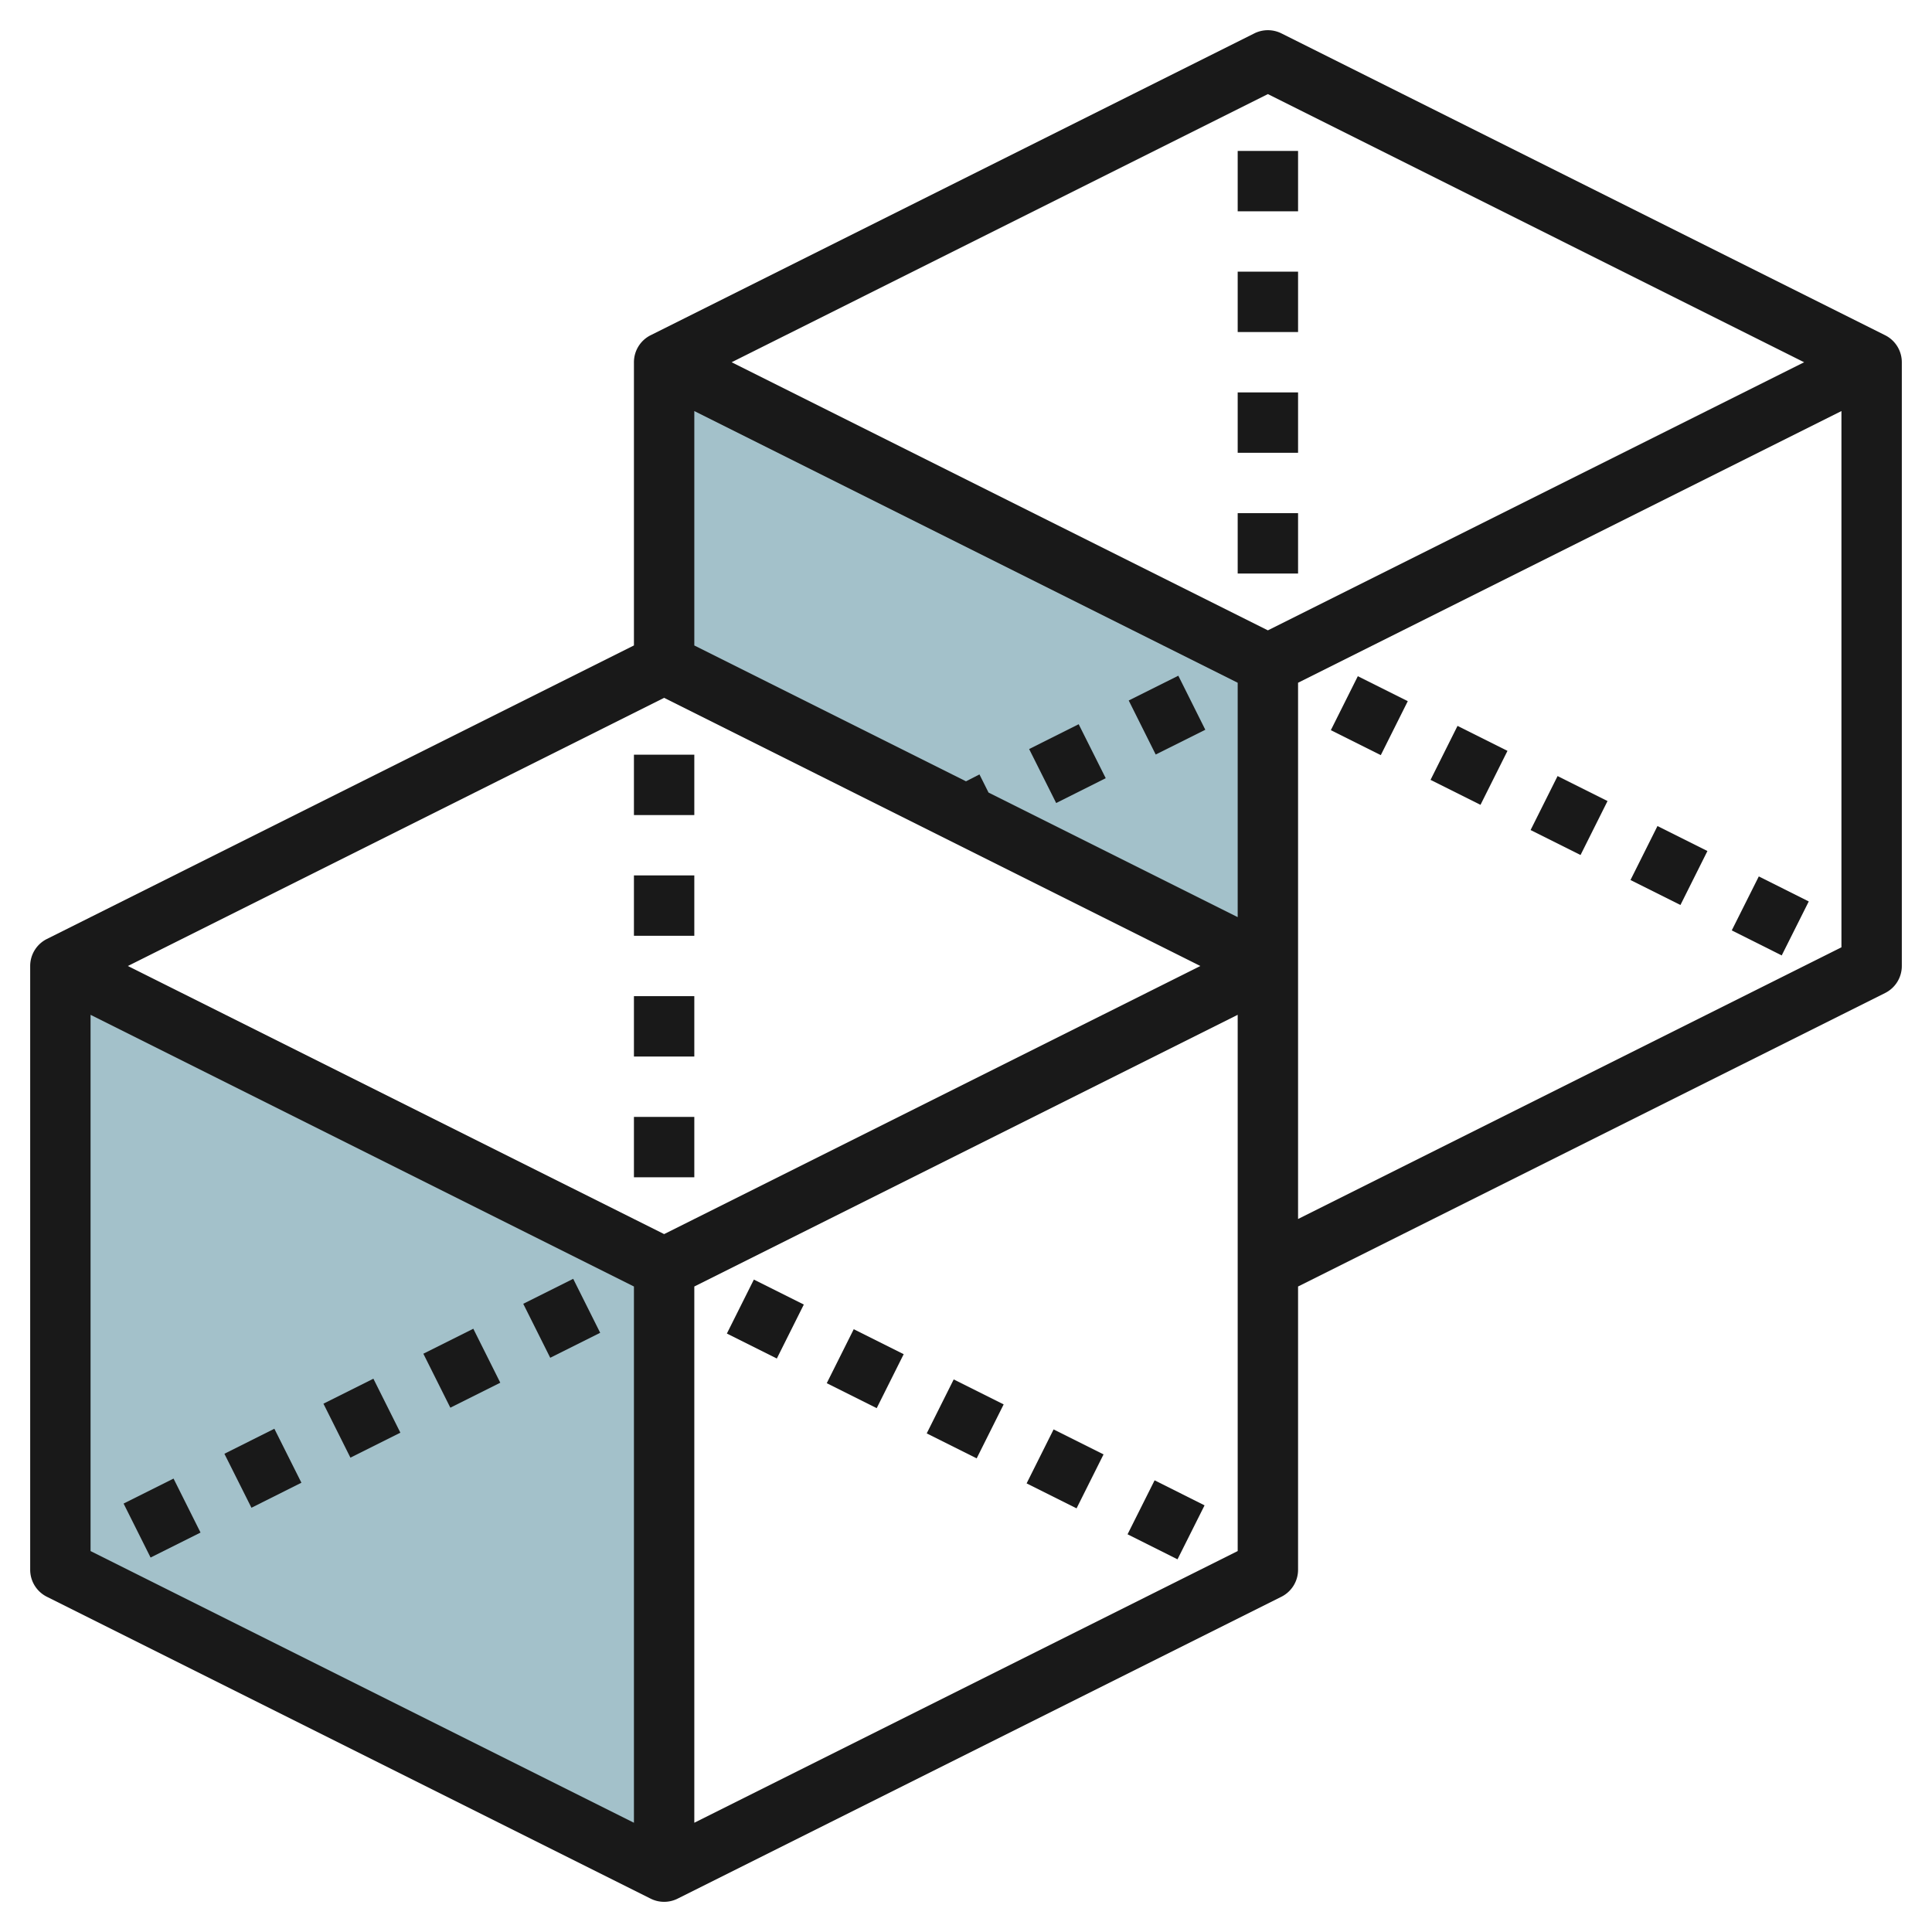
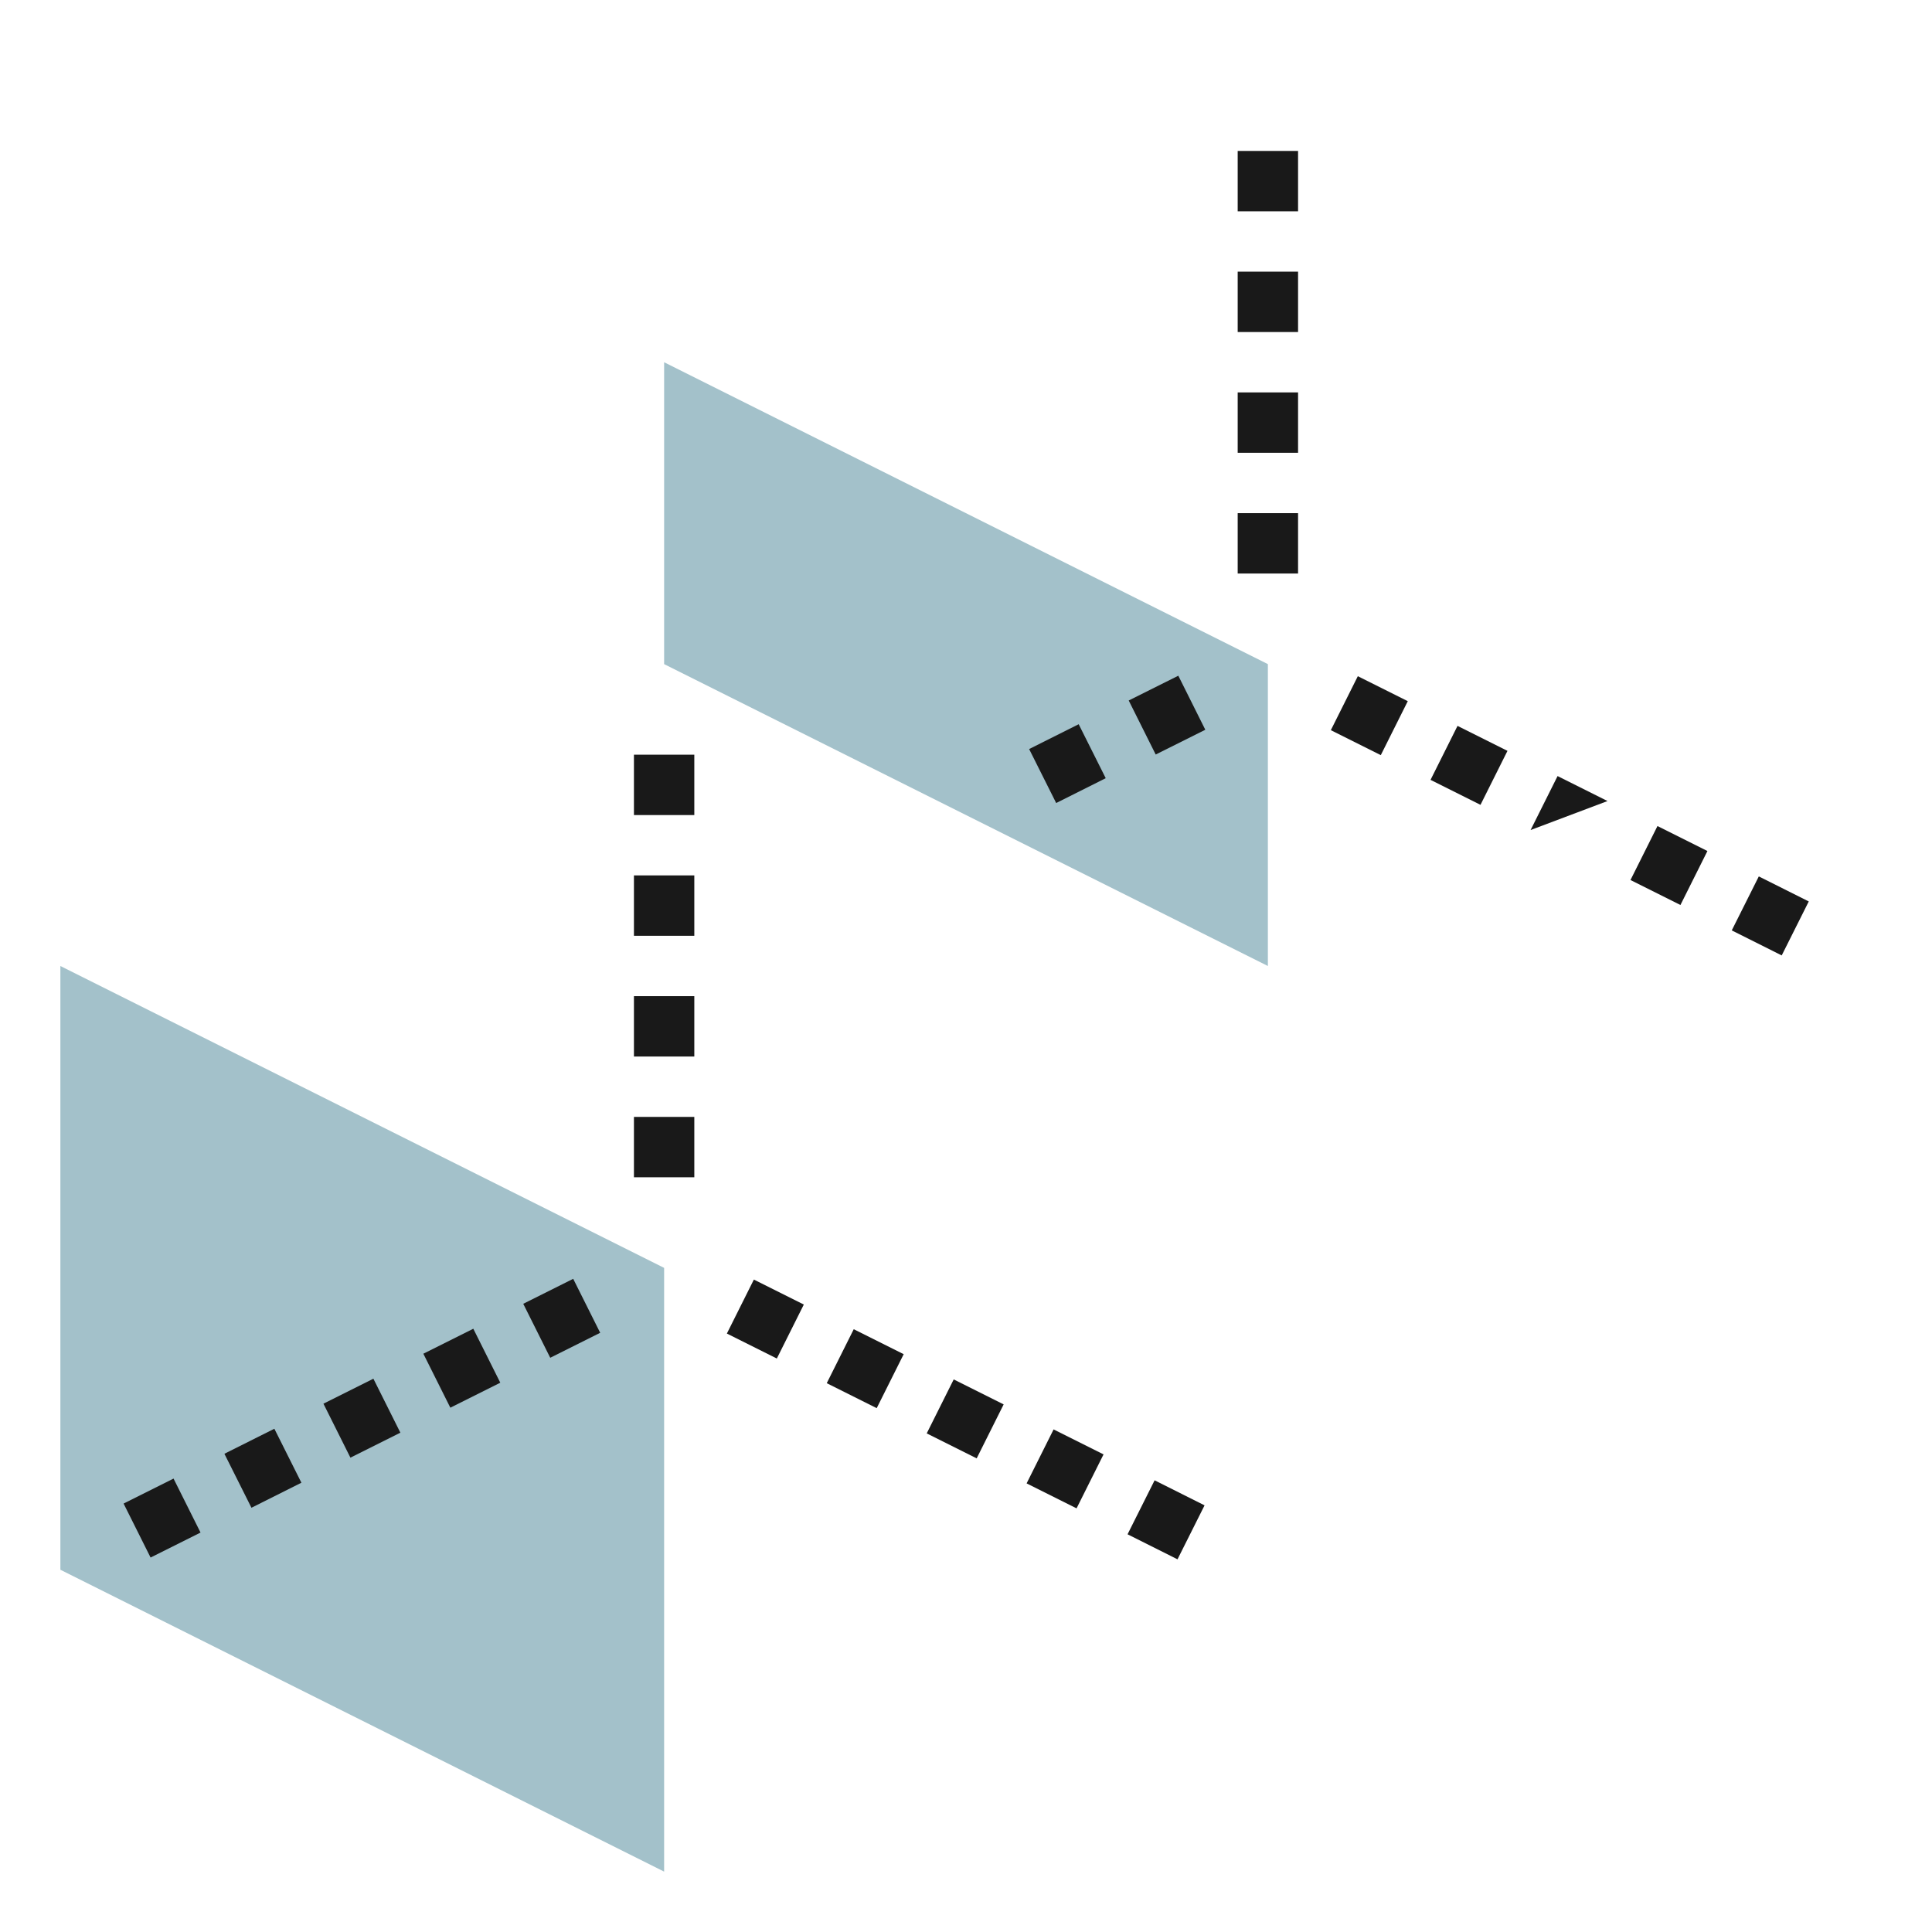
<svg xmlns="http://www.w3.org/2000/svg" id="Layer_3" height="512" viewBox="0 0 64 64" width="512" data-name="Layer 3">
  <path d="m42 32-20-10v-10l20 10z" fill="#a3c1ca" />
  <path d="m22 62v-20l-20-10v20z" fill="#a3c1ca" />
  <g fill="#191919">
    <path d="m37.622 49.385h2v1.851h-2z" transform="matrix(.448 -.894 .894 .448 -23.653 62.335)" />
    <path d="m24.377 42.762h2v1.851h-2z" transform="matrix(.447 -.894 .894 .447 -25.047 46.854)" />
    <path d="m30.999 46.074h2v1.851h-2z" transform="matrix(.447 -.894 .894 .447 -24.348 54.601)" />
    <path d="m34.311 47.729h2v1.851h-2z" transform="matrix(.447 -.894 .894 .447 -23.999 58.478)" />
    <path d="m27.688 44.418h2v1.851h-2z" transform="matrix(.447 -.894 .894 .447 -24.699 50.718)" />
    <path d="m14.385 44.344h1.851v2h-1.851z" transform="matrix(.894 -.447 .447 .894 -18.658 11.63)" />
    <path d="m4.451 49.311h1.851v2h-1.851z" transform="matrix(.894 -.447 .447 .894 -21.927 7.713)" />
    <path d="m7.762 47.655h1.851v2h-1.851z" transform="matrix(.894 -.448 .448 .894 -20.855 9.032)" />
    <path d="m11.074 46h1.851v2h-1.851z" transform="matrix(.894 -.447 .447 .894 -19.748 10.325)" />
    <path d="m17.696 42.689h1.851v2h-1.851z" transform="matrix(.894 -.447 .447 .894 -17.569 12.936)" />
-     <path d="m62.447 11.105-20-10a1.007 1.007 0 0 0 -.894 0l-20 10a1 1 0 0 0 -.553.895v9.381l-19.447 9.724a1 1 0 0 0 -.553.895v20a1 1 0 0 0 .553.895l20 10a1 1 0 0 0 .894 0l20-10a1 1 0 0 0 .553-.895v-9.383l19.448-9.723a1 1 0 0 0 .552-.894v-20a1 1 0 0 0 -.553-.895zm-20.447-7.988 17.764 8.883-17.764 8.881-17.764-8.881zm-39 30.5 18 9v17.764l-18-9zm20 9 18-9v17.764l-18 9zm9.746-16.363-.3-.6-.446.228-9-4.5v-7.765l18 9v7.764zm-10.746-3.137 17.764 8.883-17.764 8.881-17.764-8.881zm21 8.883v-9.383l18-9v17.764l-18 9z" />
    <path d="m21 28.999h2v2h-2z" />
    <path d="m21 32.999h2v2h-2z" />
    <path d="m21 25h2v2h-2z" />
    <path d="m21 36.999h2v2h-2z" />
-     <path d="m50.999 26.074h2v1.851h-2z" transform="matrix(.447 -.894 .894 .447 4.596 61.434)" />
+     <path d="m50.999 26.074h2v1.851z" transform="matrix(.447 -.894 .894 .447 4.596 61.434)" />
    <path d="m54.311 27.729h2v1.851h-2z" transform="matrix(.447 -.894 .894 .447 4.945 65.311)" />
    <path d="m47.688 24.418h2v1.851h-2z" transform="matrix(.447 -.894 .894 .447 4.242 57.552)" />
    <path d="m44.377 22.762h2v1.851h-2z" transform="matrix(.447 -.894 .894 .447 3.9 53.686)" />
    <path d="m57.622 29.385h2v1.851h-2z" transform="matrix(.448 -.894 .894 .448 5.282 69.17)" />
    <path d="m37.723 22.678h1.836v2h-1.836z" transform="matrix(.895 -.447 .447 .895 -6.509 19.77)" />
    <path d="m34.439 24.321h1.836v2h-1.836z" transform="matrix(.894 -.448 .448 .894 -7.593 18.499)" />
    <path d="m41 16.999h2v2h-2z" />
    <path d="m41 12.999h2v2h-2z" />
    <path d="m41 5h2v2h-2z" />
    <path d="m41 8.999h2v2h-2z" />
  </g>
</svg>